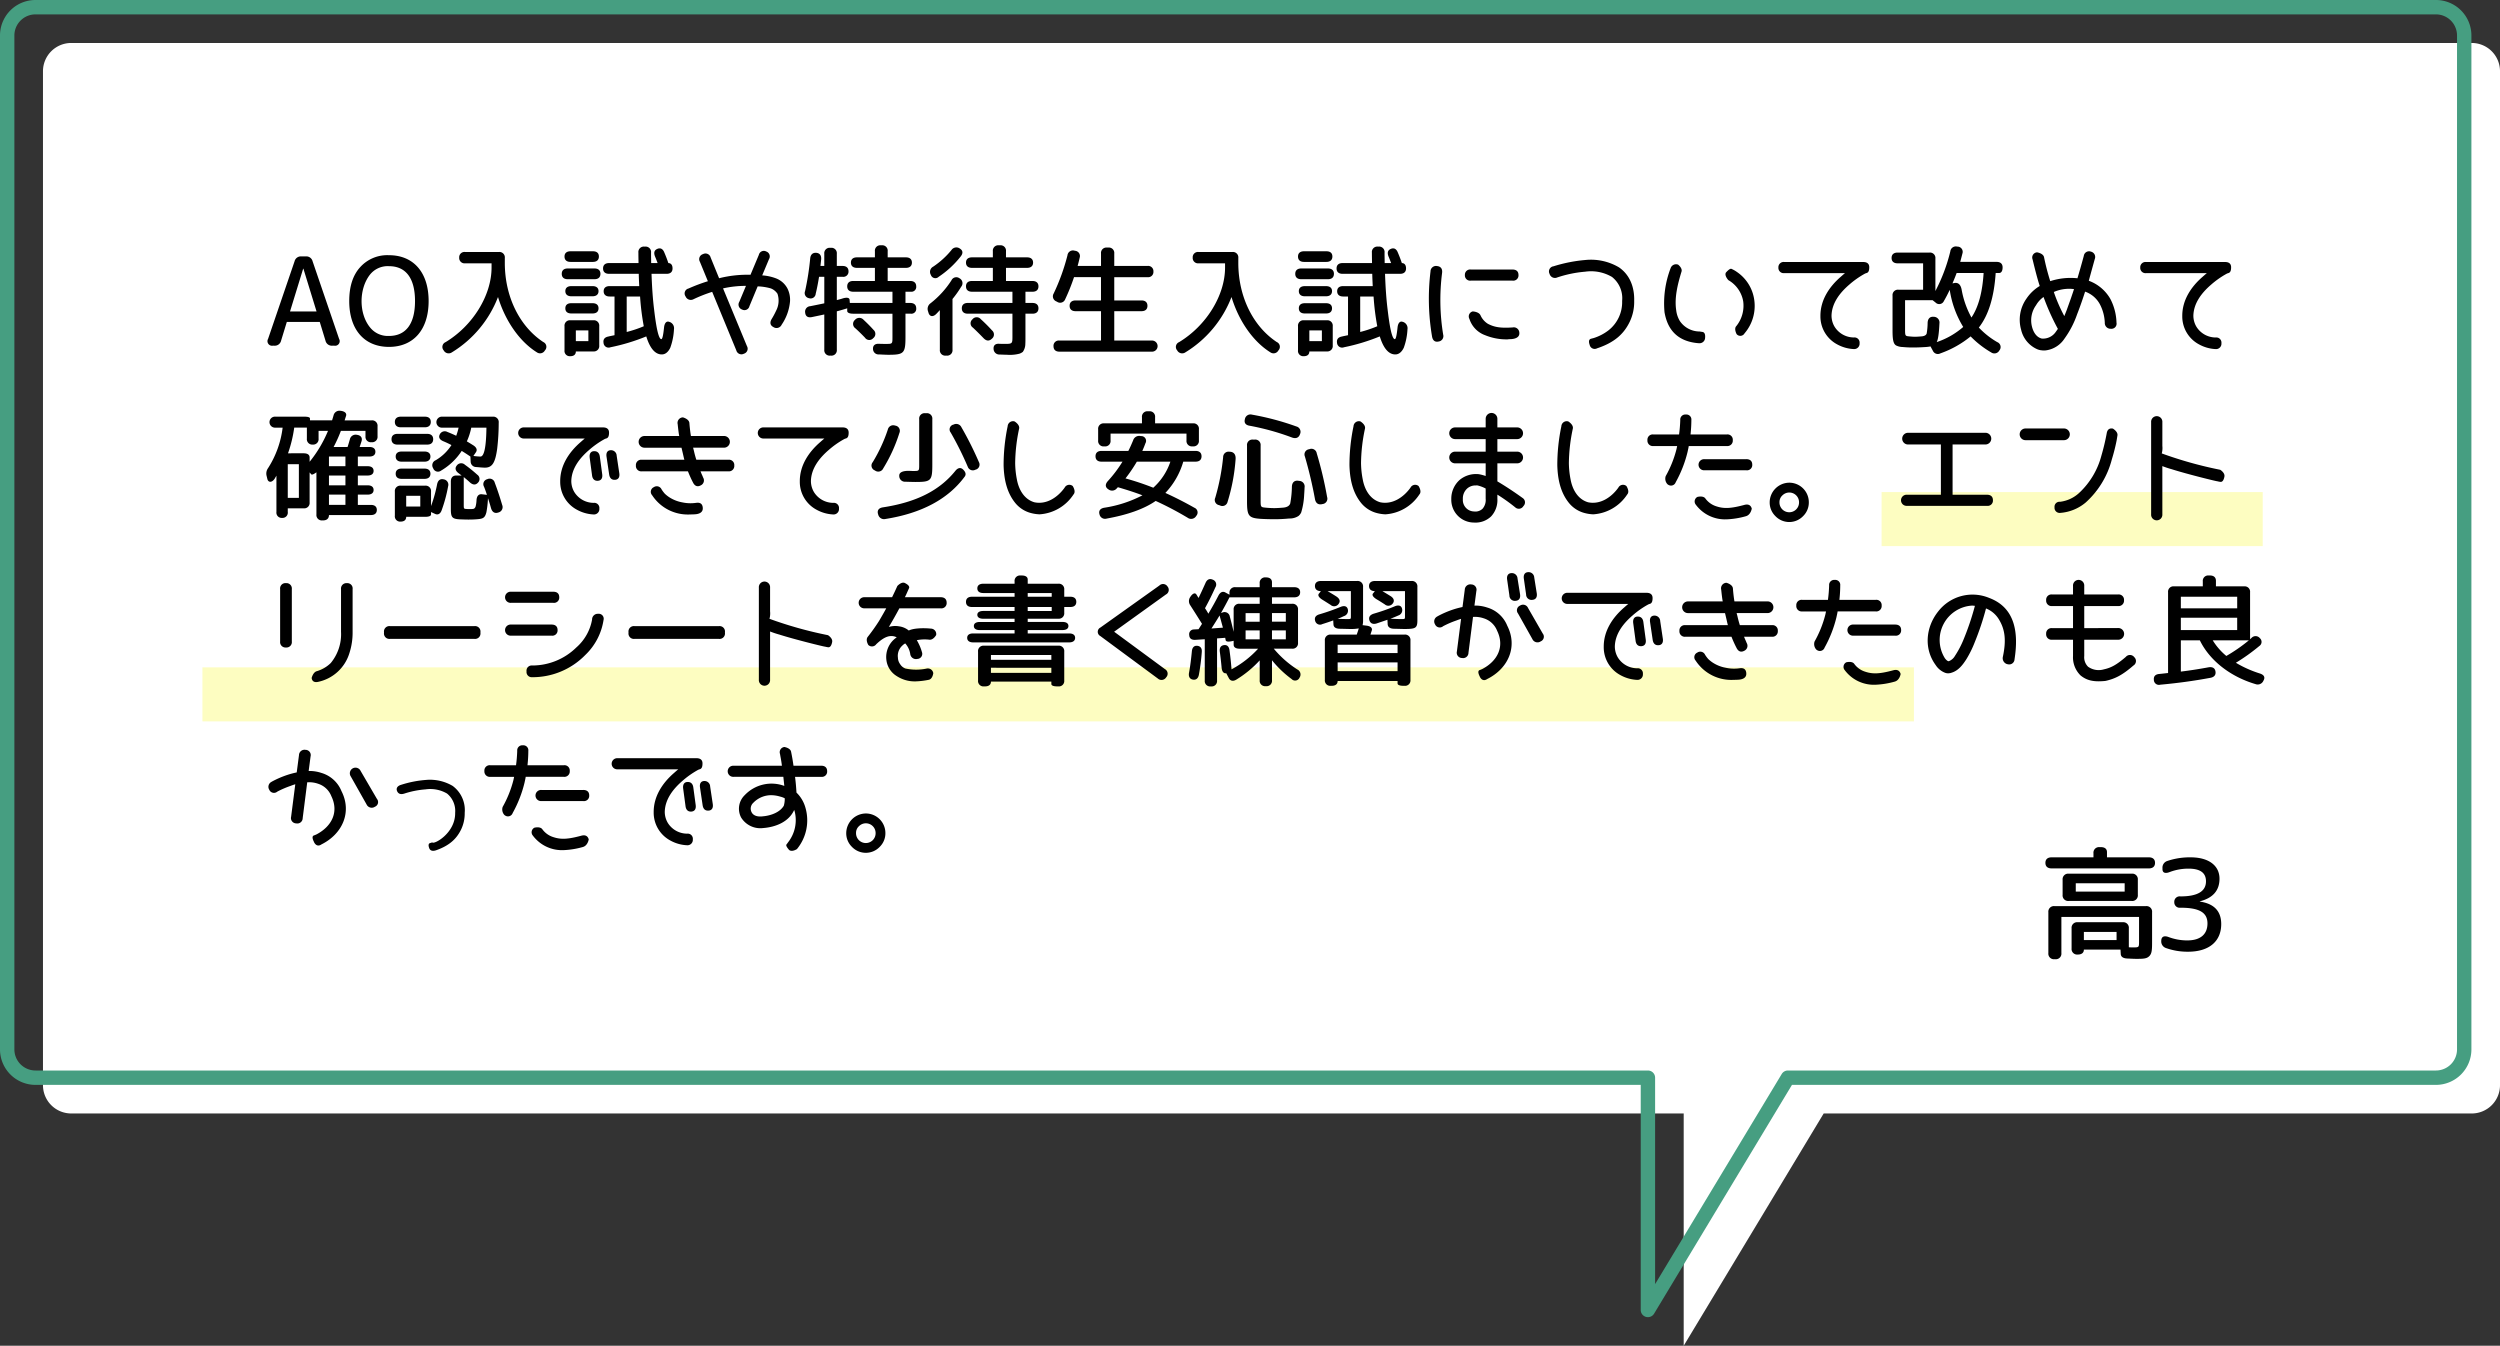
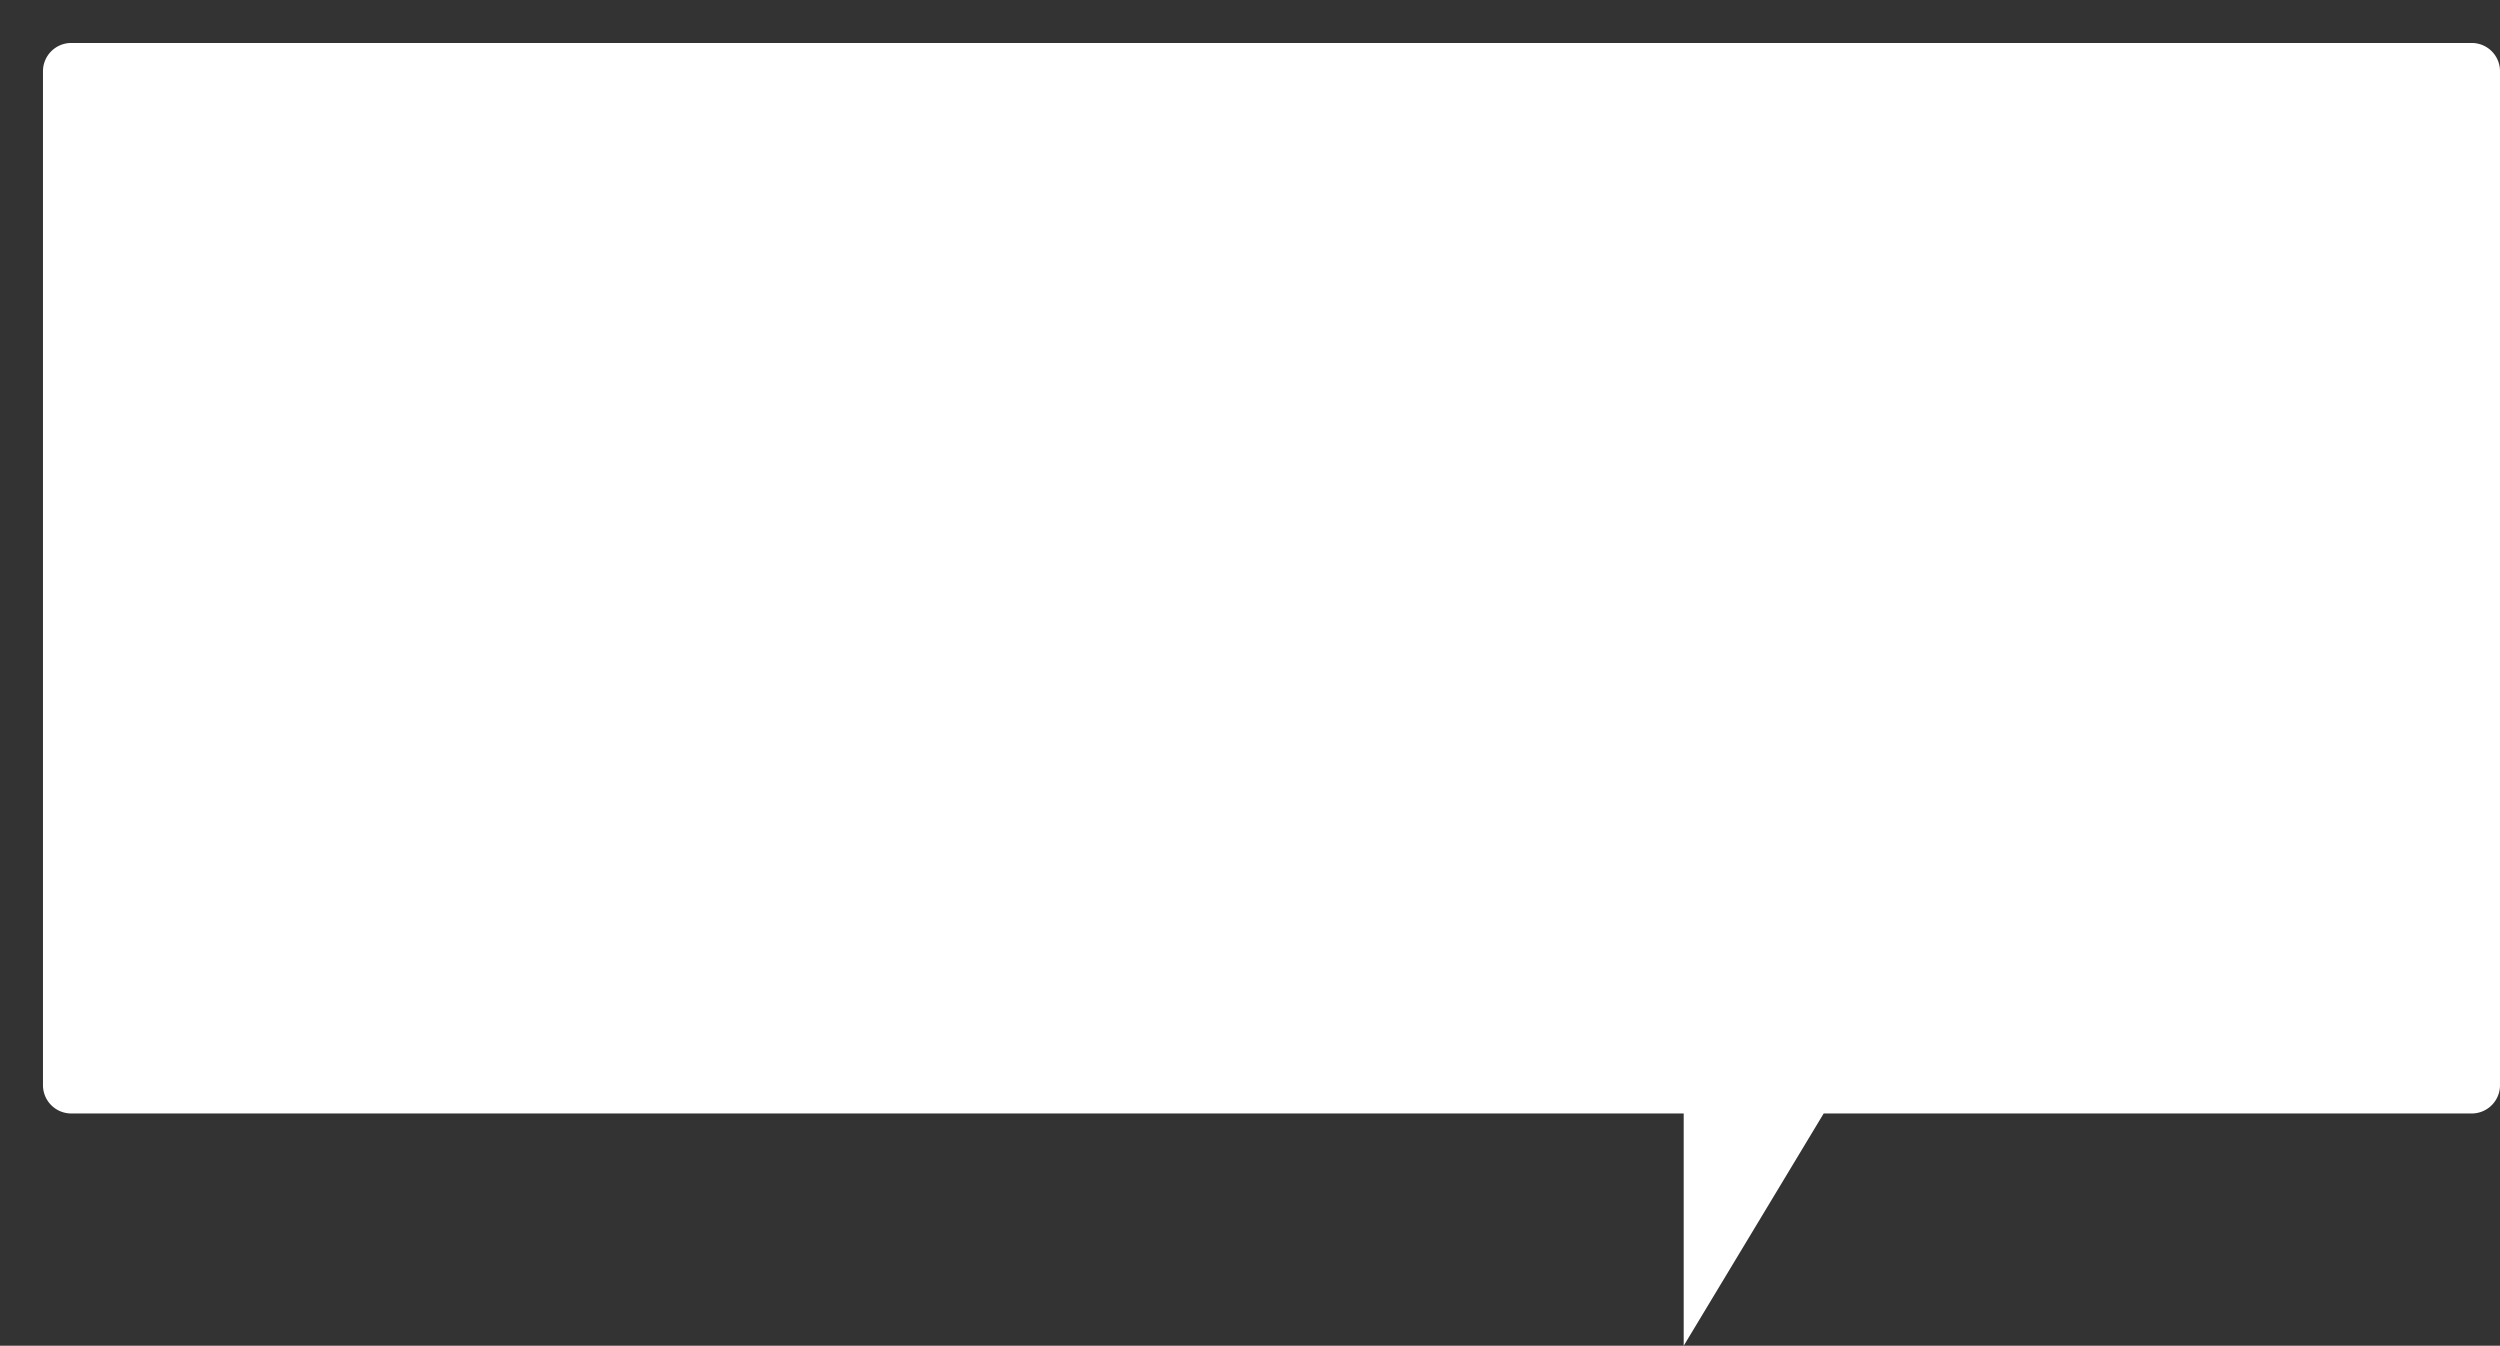
<svg xmlns="http://www.w3.org/2000/svg" width="695.3" height="374.282" viewBox="0 0 695.3 374.282">
  <rect x="0" y="0" width="695.3" height="374.282" fill="#333333" stroke="none" />
  <defs>
    <style>.a{fill:#fff;}.b{fill:#469e81;}.c{fill:#fdfdc1;}</style>
  </defs>
  <g transform="translate(-24.7 -4974.225)">
    <path class="a" d="M456.319,297.727H7.865A7.863,7.863,0,0,1,0,289.864v-282A7.863,7.863,0,0,1,7.865,0h667.62a7.863,7.863,0,0,1,7.863,7.865v282a7.863,7.863,0,0,1-7.863,7.863H495.25l-38.932,64.6Z" transform="translate(36.653 4986.177)" />
-     <path class="b" d="M456.319,364.329a2,2,0,0,1-2-2v-62.6H7.865A9.875,9.875,0,0,1-2,289.864v-282A9.864,9.864,0,0,1,7.865-2h667.62a9.875,9.875,0,0,1,9.863,9.865v282a9.874,9.874,0,0,1-9.863,9.863H496.38l-38.348,63.635A2,2,0,0,1,456.319,364.329ZM7.865,2A5.871,5.871,0,0,0,2,7.865v282a5.87,5.87,0,0,0,5.865,5.863H456.319a2,2,0,0,1,2,2v57.409l35.219-58.441a2,2,0,0,1,1.713-.968H675.484a5.87,5.87,0,0,0,5.863-5.863v-282A5.87,5.87,0,0,0,675.484,2Z" transform="translate(26.7 4976.225)" />
-     <path d="M12.954-5.161h9.092v2.256H12.954ZM10.7-18.7H24.3v2.324H10.7Zm17.261,3.213v-4.17a1.549,1.549,0,0,0-1.709-1.709H8.75a1.549,1.549,0,0,0-1.709,1.709v4.17A1.549,1.549,0,0,0,8.75-13.774h17.5A1.549,1.549,0,0,0,27.959-15.483ZM3.076-10.63V.718A1.549,1.549,0,0,0,4.785,2.427H4.99A1.549,1.549,0,0,0,6.7.718V-9.331H28.3V-2.5c0,1.641-.034,1.641-1.641,1.641-.376,0-.786,0-1.2-.034V-6.152a1.549,1.549,0,0,0-1.709-1.709H11.245A1.549,1.549,0,0,0,9.536-6.152V-.581a1.549,1.549,0,0,0,1.709,1.709c1.094,0,1.709-.479,1.709-1.367H23.14l.068,1.2c.034.752.615,1.2,1.709,1.265,1.333.068,2.187.1,2.632.1,2.153,0,2.939-.068,3.657-.82.684-.752.718-1.743.718-4.17V-10.63a1.549,1.549,0,0,0-1.709-1.709H4.785A1.549,1.549,0,0,0,3.076-10.63ZM17.671-28.745h-.342a1.549,1.549,0,0,0-1.709,1.709v1.128H3.965c-1.094,0-1.709.547-1.709,1.538s.615,1.538,1.709,1.538h27.07c1.094,0,1.709-.547,1.709-1.538s-.615-1.538-1.709-1.538H19.38v-1.436C19.38-28.267,18.765-28.745,17.671-28.745ZM41.925.342c5.845,0,9.228-2.871,9.228-7.69q0-5.383-5.947-6.255v-.068c3.657-.923,5.469-3.042,5.469-6.289,0-3.657-3.008-5.947-8.032-5.947a19.528,19.528,0,0,0-6.528,1.025,1.935,1.935,0,0,0-1.3,1.982v.273c0,1.025.752,1.3,1.982.82a14.639,14.639,0,0,1,5.264-.957c3.247,0,4.854,1.162,4.854,3.52q0,4.2-7.075,4.2h-.034A1.5,1.5,0,0,0,38.1-13.467a1.5,1.5,0,0,0,1.709,1.572h.034c5.332,0,7.485,1.4,7.485,4.375,0,3.008-1.948,4.717-5.605,4.717a14.773,14.773,0,0,1-5.264-.957c-1.23-.444-1.982-.068-1.982,1.094a1.935,1.935,0,0,0,1.3,1.982A17.876,17.876,0,0,0,41.925.342Z" transform="translate(591.313 5238.575)" />
-     <rect class="c" width="476" height="15.026" transform="translate(81 5159.829)" />
-     <rect class="c" width="106" height="15.026" transform="translate(548.009 5111.082)" />
-     <path d="M5.213,27.605l1.594-5.213h9.164l1.594,5.213A1.8,1.8,0,0,0,19.457,29h.564a1.279,1.279,0,0,0,1.328-1.893L13.978,5.525a1.8,1.8,0,0,0-1.893-1.361H10.857A1.8,1.8,0,0,0,8.965,5.525L1.594,27.107A1.279,1.279,0,0,0,2.922,29h.4A1.8,1.8,0,0,0,5.213,27.605ZM11.355,7.584h.066l3.652,11.887H7.7Zm15.8-.365q-2.988,3.337-2.988,9.363c0,8,4.25,12.75,11.057,12.75,6.773,0,11.023-4.748,11.023-12.75S42,3.832,35.228,3.832A10.123,10.123,0,0,0,27.16,7.219Zm2.723,16.6c-3.055-3.852-3.021-10.559,0-14.51a6.291,6.291,0,0,1,5.346-2.424c4.615,0,7.238,3.254,7.238,9.7s-2.623,9.7-7.238,9.7A6.314,6.314,0,0,1,29.883,23.82ZM56.412,6.09H63.75v1.2c0,7.637-5.146,16.1-12.783,20.719a1.441,1.441,0,0,0-.531,2.291,1.563,1.563,0,0,0,2.258.564,31.1,31.1,0,0,0,12.85-15.406c2.025,6.674,6.01,12.385,10.791,15.373a1.53,1.53,0,0,0,2.258-.531l.066-.066a1.452,1.452,0,0,0-.531-2.258c-6.574-4.35-10.691-12.584-10.691-22.014V4.6a1.5,1.5,0,0,0-1.66-1.66H56.412A1.462,1.462,0,0,0,54.752,4.5,1.486,1.486,0,0,0,56.412,6.09Zm49.672,17.5a32.859,32.859,0,0,1-4.748,1.594V15.32h3.719A70.038,70.038,0,0,0,106.084,23.588ZM93.7,28.934V23.588a1.5,1.5,0,0,0-1.66-1.66H85.7a1.5,1.5,0,0,0-1.66,1.66v6.674a1.471,1.471,0,0,0,1.594,1.66c1,0,1.561-.465,1.561-1.328h4.848A1.5,1.5,0,0,0,93.7,28.934ZM87.191,24.75h3.486v2.988H87.191Zm23.773,2.424c-.8,0-1.461-3.619-1.992-8.135-.365-2.889-.6-6.209-.73-10.027h4.184c1.063,0,1.66-.531,1.66-1.494s-.432-1.494-1.162-1.494c-.332-1-.7-1.959-1.129-2.955-.4-1-1.062-1.361-1.926-1s-1.062,1.062-.664,2.092c.3.7.531,1.328.73,1.859h-1.793c0-.7-.033-1.66-.033-2.889a1.515,1.515,0,0,0-1.66-1.693h-.2a1.515,1.515,0,0,0-1.66,1.693c0,1.229.033,2.191.033,2.889h-8.2c-1.062,0-1.66.531-1.66,1.494s.6,1.494,1.66,1.494h8.268c.033,1.561.1,2.689.133,3.42H96.588c-1.062,0-1.66.5-1.66,1.428s.6,1.461,1.66,1.461h1.361V26.078c-.6.133-1.162.232-1.693.365-1.062.2-1.527.8-1.361,1.793a1.413,1.413,0,0,0,1.926,1.2,55.138,55.138,0,0,0,9.961-3.021c1.029,3.354,2.49,5.014,4.316,5.014.963,0,1.76-.631,2.357-1.859a17.411,17.411,0,0,0,1.029-5.146,1.84,1.84,0,0,0-1.2-2.025h-.033c-.83-.365-1.395.266-1.527,1.527C111.5,26.078,111.264,27.174,110.965,27.174ZM93.6,4.2c0-.963-.6-1.461-1.66-1.461H85.7c-1.062,0-1.66.531-1.66,1.461,0,.963.6,1.494,1.66,1.494h6.242C93,5.691,93.6,5.16,93.6,4.2Zm.432,4.814c0-.963-.6-1.494-1.66-1.494H84.934c-1.062,0-1.66.531-1.66,1.494s.6,1.494,1.66,1.494h7.437C93.434,10.506,94.031,9.975,94.031,9.012ZM93.5,13.826c0-.9-.6-1.395-1.66-1.395H85.93c-1.062,0-1.66.5-1.66,1.395s.6,1.428,1.66,1.428h5.91C92.9,15.254,93.5,14.723,93.5,13.826Zm0,4.781c0-.93-.6-1.428-1.66-1.428H85.93c-1.062,0-1.66.5-1.66,1.428s.6,1.428,1.66,1.428h5.91C92.9,20.035,93.5,19.537,93.5,18.607Zm50.934,4.549a13.631,13.631,0,0,0,2.324-6.441,7.02,7.02,0,0,0-.73-3.652,6.021,6.021,0,0,0-3.254-2.822,13.2,13.2,0,0,0-3.752-.8l1.893-4.516A1.449,1.449,0,0,0,140.15,2.8a1.417,1.417,0,0,0-2.059.93l-2.324,5.545a32.021,32.021,0,0,0-8.732.963l-2.357-5.777a1.474,1.474,0,0,0-2.125-.93,1.458,1.458,0,0,0-.863,2.125l2.225,5.412a47.884,47.884,0,0,0-5.379,2.025,1.41,1.41,0,0,0-.83,2.191,1.575,1.575,0,0,0,2.191.8,40.6,40.6,0,0,1,5.213-2.059l6.707,16.269a1.474,1.474,0,0,0,2.125.93,1.446,1.446,0,0,0,.83-2.125l-6.641-16.037a28.69,28.69,0,0,1,6.375-.7l-1.859,4.449a1.449,1.449,0,0,0,.764,2.125,1.417,1.417,0,0,0,2.059-.93L137.76,12.5a14.8,14.8,0,0,1,3.652.564,3.9,3.9,0,0,1,1.859,1.494,6.023,6.023,0,0,1-.4,4.748,21.149,21.149,0,0,1-1.229,2.291c-.564.963-.4,1.76.5,2.225A1.564,1.564,0,0,0,144.434,23.156ZM180.193,11h-6.275V7.352H179c1.063,0,1.66-.531,1.66-1.461S180.06,4.43,179,4.43h-5.08V2.736a1.5,1.5,0,0,0-1.66-1.66h-.232a1.5,1.5,0,0,0-1.66,1.66V4.43h-5.014c-1.062,0-1.66.531-1.66,1.461s.6,1.461,1.66,1.461h5.014V11h-6.043c-1.062,0-1.66.531-1.66,1.494s.6,1.494,1.66,1.494h10.924v3.121H163.393l-.066-.9c-.066-.564-.764-.7-1.893-.365-.6.2-1.162.332-1.66.465V9.842H161.4a1.443,1.443,0,0,0,1.627-1.527c0-.963-.6-1.494-1.66-1.494h-1.594V3.434a1.5,1.5,0,0,0-1.66-1.66h-.166a1.5,1.5,0,0,0-1.66,1.66V6.82h-1.062l.2-1.893c.066-1.062-.432-1.693-1.395-1.76s-1.561.5-1.66,1.561a73.8,73.8,0,0,1-1.428,9.1,1.44,1.44,0,0,0,1.1,1.959,1.41,1.41,0,0,0,1.859-1.229c.365-1.494.664-3.055.93-4.715h1.461v7.371c-1.262.266-2.557.531-3.918.8a1.519,1.519,0,0,0-1.395,1.826c.1,1,.764,1.428,1.859,1.2.963-.2,2.092-.432,3.453-.73V30.1a1.5,1.5,0,0,0,1.66,1.66h.166a1.5,1.5,0,0,0,1.66-1.66V19.438c1.162-.3,2.125-.6,2.889-.83v.73c0,.465.6.764,1.66.764h10.924v6.475c0,1.893,0,1.926-1.727,1.926-.564,0-1.229,0-1.992-.033-1.129-.066-1.727.465-1.693,1.395a1.537,1.537,0,0,0,1.693,1.561c1.262.066,2.125.1,2.557.1,4.383,0,4.781-.4,4.781-5.014V20.1h1.494a1.348,1.348,0,0,0,1.494-1.494c0-.963-.6-1.494-1.66-1.494h-1.328V13.992h1.494a1.348,1.348,0,0,0,1.494-1.494C181.853,11.535,181.256,11,180.193,11Zm-10.227,13.58c-.863-.963-1.793-1.893-2.756-2.789a1.577,1.577,0,0,0-2.391.033,1.468,1.468,0,0,0,.1,2.324c.963.863,1.859,1.76,2.689,2.623a1.436,1.436,0,0,0,2.291.133A1.485,1.485,0,0,0,169.967,24.584Zm21.98-8.566a28.7,28.7,0,0,0,2.424-3.42,1.537,1.537,0,0,0-.5-2.357,1.487,1.487,0,0,0-2.225.6,25.607,25.607,0,0,1-5.777,6.342,1.921,1.921,0,0,0-.73,2.225l.133.432c.3,1.062,1.229,1.262,2.158.332.3-.3.631-.664,1-1.062V30.1a1.5,1.5,0,0,0,1.66,1.66h.2a1.5,1.5,0,0,0,1.66-1.66Zm15.174,15.506a10.484,10.484,0,0,0,3.453-.3,3.328,3.328,0,0,0,.93-.5,3.866,3.866,0,0,0,.7-2.258c.033-.465.033-1.129.033-1.959V20.1h1.959c1.063,0,1.66-.531,1.66-1.494s-.6-1.494-1.66-1.494h-1.959V13.992h1.959c1.063,0,1.66-.531,1.66-1.494s-.6-1.494-1.66-1.494h-7.371V7.352H212.7c1.063,0,1.66-.531,1.66-1.461s-.6-1.461-1.66-1.461h-5.877V2.736a1.5,1.5,0,0,0-1.66-1.66h-.332a1.5,1.5,0,0,0-1.66,1.66V4.43h-5.811c-1.062,0-1.66.531-1.66,1.461s.6,1.461,1.66,1.461h5.811V11h-5.811c-1.062,0-1.66.531-1.66,1.494s.6,1.494,1.66,1.494h11.256v3.121H196.2c-1.062,0-1.66.531-1.66,1.494s.6,1.494,1.66,1.494h12.418v6.475c0,1.859-.1,1.926-2.125,1.926-.432,0-.963,0-1.594-.033-1.029-.066-1.594.465-1.527,1.395a1.6,1.6,0,0,0,1.693,1.594C206.059,31.49,206.723,31.523,207.121,31.523ZM188.1,9.842a26.485,26.485,0,0,0,6.143-5.678c.7-.9.6-1.66-.266-2.191a1.639,1.639,0,0,0-2.324.432,23.328,23.328,0,0,1-5.08,4.615,1.632,1.632,0,0,0-.664,2.258l.033.066A1.307,1.307,0,0,0,188.1,9.842Zm9.5,14.111c.963.9,1.926,1.859,2.922,2.889.8.863,1.594.963,2.357.232a1.485,1.485,0,0,0,.066-2.324c-1-1.1-2.025-2.125-3.121-3.121a1.486,1.486,0,0,0-2.324.033A1.435,1.435,0,0,0,197.592,23.953ZM233.252,6.82h-6.508c.2-.73.4-1.494.564-2.258A1.473,1.473,0,0,0,226.014,2.6l-.133-.033a1.53,1.53,0,0,0-1.959,1.295A57.913,57.913,0,0,1,220.1,14.457a1.519,1.519,0,0,0,.73,2.225l.2.1a1.5,1.5,0,0,0,2.258-.7,54.965,54.965,0,0,0,2.457-6.143h7.5v6.475H226.18c-1.062,0-1.66.531-1.66,1.494s.6,1.494,1.66,1.494h7.072v8.168H221.7a1.462,1.462,0,0,0-1.66,1.561c0,1,.6,1.527,1.66,1.527H247.33a1.548,1.548,0,1,0,0-3.088H236.937V19.4h7.57c1.063,0,1.66-.531,1.66-1.494s-.6-1.494-1.66-1.494h-7.57V9.941h9.23a1.462,1.462,0,0,0,1.66-1.561,1.462,1.462,0,0,0-1.66-1.561h-9.23V3.367a1.5,1.5,0,0,0-1.66-1.66h-.365a1.5,1.5,0,0,0-1.66,1.66Zm27.16-.73h7.338v1.2c0,7.637-5.146,16.1-12.783,20.719a1.441,1.441,0,0,0-.531,2.291,1.563,1.563,0,0,0,2.258.564,31.1,31.1,0,0,0,12.85-15.406c2.025,6.674,6.01,12.385,10.791,15.373a1.53,1.53,0,0,0,2.258-.531l.066-.066a1.452,1.452,0,0,0-.531-2.258c-6.574-4.35-10.691-12.584-10.691-22.014V4.6a1.5,1.5,0,0,0-1.66-1.66h-9.363a1.462,1.462,0,0,0-1.66,1.561A1.486,1.486,0,0,0,260.412,6.09Zm49.672,17.5a32.859,32.859,0,0,1-4.748,1.594V15.32h3.719A70.038,70.038,0,0,0,310.084,23.588ZM297.7,28.934V23.588a1.5,1.5,0,0,0-1.66-1.66H289.7a1.5,1.5,0,0,0-1.66,1.66v6.674a1.471,1.471,0,0,0,1.594,1.66c1,0,1.561-.465,1.561-1.328h4.848A1.5,1.5,0,0,0,297.7,28.934Zm-6.508-4.184h3.486v2.988h-3.486Zm23.773,2.424c-.8,0-1.461-3.619-1.992-8.135-.365-2.889-.6-6.209-.73-10.027h4.184c1.063,0,1.66-.531,1.66-1.494s-.432-1.494-1.162-1.494c-.332-1-.7-1.959-1.129-2.955-.4-1-1.062-1.361-1.926-1s-1.062,1.062-.664,2.092c.3.7.531,1.328.73,1.859h-1.793c0-.7-.033-1.66-.033-2.889a1.515,1.515,0,0,0-1.66-1.693h-.2a1.515,1.515,0,0,0-1.66,1.693c0,1.229.033,2.191.033,2.889h-8.2c-1.062,0-1.66.531-1.66,1.494s.6,1.494,1.66,1.494h8.268c.033,1.561.1,2.689.133,3.42h-8.234c-1.062,0-1.66.5-1.66,1.428s.6,1.461,1.66,1.461h1.361V26.078c-.6.133-1.162.232-1.693.365-1.062.2-1.527.8-1.361,1.793a1.413,1.413,0,0,0,1.926,1.2,55.139,55.139,0,0,0,9.961-3.021c1.029,3.354,2.49,5.014,4.316,5.014.963,0,1.76-.631,2.357-1.859a17.411,17.411,0,0,0,1.029-5.146,1.84,1.84,0,0,0-1.2-2.025h-.033c-.83-.365-1.395.266-1.527,1.527C315.5,26.078,315.264,27.174,314.965,27.174ZM297.6,4.2c0-.963-.6-1.461-1.66-1.461H289.7c-1.062,0-1.66.531-1.66,1.461,0,.963.6,1.494,1.66,1.494h6.242C297,5.691,297.6,5.16,297.6,4.2Zm.432,4.814c0-.963-.6-1.494-1.66-1.494h-7.437c-1.062,0-1.66.531-1.66,1.494s.6,1.494,1.66,1.494h7.437C297.434,10.506,298.031,9.975,298.031,9.012Zm-.531,4.814c0-.9-.6-1.395-1.66-1.395h-5.91c-1.062,0-1.66.5-1.66,1.395s.6,1.428,1.66,1.428h5.91C296.9,15.254,297.5,14.723,297.5,13.826Zm0,4.781c0-.93-.6-1.428-1.66-1.428h-5.91c-1.062,0-1.66.5-1.66,1.428s.6,1.428,1.66,1.428h5.91C296.9,20.035,297.5,19.537,297.5,18.607Zm30.912,7.3a59.563,59.563,0,0,1-.3-17.166c.133-1.129-.365-1.793-1.395-1.893a1.526,1.526,0,0,0-1.826,1.494,62.8,62.8,0,0,0,.432,18.129c.2,1.1.83,1.594,1.826,1.361A1.511,1.511,0,0,0,328.412,25.912ZM347.7,7.816H336.115a1.454,1.454,0,0,0-1.66,1.527,1.462,1.462,0,0,0,1.66,1.561H347.7a1.462,1.462,0,0,0,1.66-1.561C349.363,8.348,348.766,7.816,347.7,7.816ZM346.342,27.24a6.34,6.34,0,0,1,.93-.066c1.594-.1,2.424-.73,2.324-1.76a1.545,1.545,0,0,0-1.859-1.494c-3.353.232-5.08-.066-6.873-1a5.354,5.354,0,0,1-2.092-2.424c-.5-.963-2.125-1.029-2.125-1.029a1.422,1.422,0,0,0-.93,2.092,7.12,7.12,0,0,0,4.35,4.516A15.609,15.609,0,0,0,346.342,27.24Zm24.869,2.49c4.814-1.594,7.438-3.984,9.064-7.338a12.8,12.8,0,0,0,1.262-5.844c.1-3.486-1-7.105-4.217-9.33a15.3,15.3,0,0,0-9.33-2.059,41.567,41.567,0,0,0-8.9,1.76A1.437,1.437,0,0,0,358,9.012a1.557,1.557,0,0,0,2.158,1,32.958,32.958,0,0,1,7.736-1.594,11.477,11.477,0,0,1,7.471,1.461,7.543,7.543,0,0,1,2.822,6.674,9.962,9.962,0,0,1-3.785,8.168,13.387,13.387,0,0,1-4.15,2.158c-.133.033-.4.1-.764.2-.531.166-.664.73-.332,1.693A1.421,1.421,0,0,0,371.211,29.73Zm29.352-4.549-.83-.133a6.646,6.646,0,0,1-5.479-2.889,7.436,7.436,0,0,1-1.029-3.021c-.531-3.486.4-7.205,1.461-10.691.365-1-.93-1.992-.93-1.992a1.6,1.6,0,0,0-2.092,1,27.357,27.357,0,0,0-1.693,12.219c.9,5.312,4.051,8.2,9.463,8.633h.1a1.55,1.55,0,0,0,1.727-1.494C401.359,25.846,401.094,25.281,400.562,25.182Zm11.654.4a11.726,11.726,0,0,0,2.723-9.264,11.271,11.271,0,0,0-4.848-7.836,8.352,8.352,0,0,0-1.527-.863c-.5-.166-1.527,1.062-1.527,1.062-.465.863.7,2.092.7,2.092a8.438,8.438,0,0,1,4.117,5.877,9.047,9.047,0,0,1-1.893,6.873c-.764.764.066,2.258.066,2.258A1.335,1.335,0,0,0,412.217,25.58ZM445.254,5.725H423.307a1.454,1.454,0,0,0-1.66,1.527,1.462,1.462,0,0,0,1.66,1.561h16.867c-.166.133-.564.465-1.162,1-3.187,2.756-5.711,6.475-5.678,10.957a8.785,8.785,0,0,0,4.615,7.836A10.59,10.59,0,0,0,442.5,29.93h.066a1.5,1.5,0,0,0,1.66-1.627,1.427,1.427,0,0,0-1.561-1.594,6.33,6.33,0,0,1-5.412-3.021,5.989,5.989,0,0,1-.83-3.088c.1-3.42,2.258-6.275,4.914-8.566a24.335,24.335,0,0,1,4.217-2.988,2.509,2.509,0,0,1,.664-.266c.465-.166.7-.631.7-1.594V7.152C446.914,6.223,446.316,5.725,445.254,5.725Zm30.082,15.439a25.121,25.121,0,0,1-2.723-7.736c-.266-1.428-.963-2.059-2.025-1.859l-.531.1c.564-1.295.93-2.258,1.162-2.889h7.5C478.391,14.191,477.262,18.309,475.336,21.164Zm2.059,2.789c2.689-3.42,4.25-8.5,4.682-15.174h.963c.6,0,.963-.564.963-1.561s-.6-1.527-1.66-1.527H472.215q.3-1.1.6-2.291a1.456,1.456,0,0,0-1.328-1.959h-.1a1.539,1.539,0,0,0-1.926,1.328,48.124,48.124,0,0,1-4.15,11.023V4.762a1.5,1.5,0,0,0-1.66-1.66h-8.865c-1.062,0-1.66.531-1.66,1.494s.6,1.494,1.66,1.494h7.105v7.338h-6.84a1.5,1.5,0,0,0-1.66,1.66v9.629c0,2.391.166,3.752,1,4.217a4.17,4.17,0,0,0,1.826.432,27.72,27.72,0,0,0,3.021.133c.8,0,1.926-.033,3.42-.133a9.886,9.886,0,0,0,1.295-.166l.664,1.229a1.512,1.512,0,0,0,2.092.7,27.749,27.749,0,0,0,8.4-4.715,26.439,26.439,0,0,0,5.711,4.449,1.558,1.558,0,0,0,2.291-.564l.033-.033A1.471,1.471,0,0,0,482.508,28,22.345,22.345,0,0,1,477.394,23.953Zm-12.85-7.6.8.631a1.415,1.415,0,0,0,2.324-.4c.564-.963,1.1-1.992,1.627-3.121a27.64,27.64,0,0,0,3.752,10.326A21.631,21.631,0,0,1,465.674,28c.4-.73.631-2.457.764-5.213a1.6,1.6,0,0,0-1.594-1.826c-1.029-.1-1.627.5-1.693,1.627a18.849,18.849,0,0,1-.266,3.021c-.166.465-.631.73-1.428.8-.764.066-1.395.1-1.826.1s-.963-.033-1.627-.1c-1.1-.1-1.129-.166-1.129-2.025V16.35Zm31.908,13.879a7.335,7.335,0,0,0,4.748-3.187,25.776,25.776,0,0,0,3.52-6.773c.93-2.357,1.793-4.947,2.225-6.309a7.485,7.485,0,0,1,4.15,3.586,12.051,12.051,0,0,1,1.328,5.08,1.594,1.594,0,0,0,1.693,1.66,1.419,1.419,0,0,0,1.561-1.693,15.145,15.145,0,0,0-1.693-6.574,11.4,11.4,0,0,0-6.01-5.08c.4-1.494.963-3.52,1.66-6.043a1.521,1.521,0,0,0-1.062-2.059,1.474,1.474,0,0,0-1.992,1.2c-.7,2.59-1.295,4.648-1.76,6.209a18.234,18.234,0,0,0-7.57.8,66.326,66.326,0,0,1-1.727-6.674C495.291,3.3,493.6,3.035,493.6,3.035a1.435,1.435,0,0,0-1.262,1.959c.73,3.021,1.361,5.479,1.992,7.4a11.641,11.641,0,0,0-3.719,3.553,10.152,10.152,0,0,0-1.461,8.6,7.816,7.816,0,0,0,4.217,5.312,4.143,4.143,0,0,0,1.527.432A4.306,4.306,0,0,0,496.453,30.229Zm1.793-16.17a10.554,10.554,0,0,1,5.611-.8c-.166.564-.465,1.395-.83,2.49l-1.2,3.354c-.4,1.029-.631,1.594-.664,1.66A43.42,43.42,0,0,1,498.246,14.059Zm-2.855,1.395a65.4,65.4,0,0,0,3.984,8.865l-.631.9a4.278,4.278,0,0,1-3.852,1.793c-1.461-.365-2.324-1.727-2.723-3.32a7.17,7.17,0,0,1,1.129-5.943A7.2,7.2,0,0,1,495.391,15.453Zm50.5-9.728H523.945a1.454,1.454,0,0,0-1.66,1.527,1.462,1.462,0,0,0,1.66,1.561h16.867c-.166.133-.564.465-1.162,1-3.187,2.756-5.711,6.475-5.678,10.957a8.785,8.785,0,0,0,4.615,7.836,10.59,10.59,0,0,0,4.549,1.328h.066a1.5,1.5,0,0,0,1.66-1.627,1.427,1.427,0,0,0-1.561-1.594,6.33,6.33,0,0,1-5.412-3.021,5.989,5.989,0,0,1-.83-3.088c.1-3.42,2.258-6.275,4.914-8.566a24.335,24.335,0,0,1,4.217-2.988,2.509,2.509,0,0,1,.664-.266c.465-.166.7-.631.7-1.594V7.152C547.553,6.223,546.955,5.725,545.893,5.725ZM7.072,61.951H10.16v9.363H7.072Zm11.455.564V59.826h4.582v2.689Zm0,5.312V65.105h4.582v2.723Zm4.582,5.445H18.527V70.418h4.582ZM18.262,52.688a34.675,34.675,0,0,1-5.113,8.6v-1.2c0-.764-.6-1.162-1.66-1.162H7.139a35.988,35.988,0,0,0,1.727-7.139h3.52v3.055a1.5,1.5,0,0,0,1.627,1.66,1.5,1.5,0,0,0,1.627-1.66V52.688ZM18.527,76.1H30.182c1.062,0,1.66-.5,1.66-1.428,0-.9-.6-1.395-1.66-1.395H26.562V70.418h2.723c1.062,0,1.66-.465,1.66-1.295s-.6-1.295-1.66-1.295H26.562V65.105h2.723c1.062,0,1.66-.465,1.66-1.295s-.6-1.295-1.66-1.295H26.562V59.826h3.221c1.062,0,1.66-.465,1.66-1.328s-.6-1.328-1.66-1.328H27.06c.2-.564.365-1.1.531-1.594.3-1-.232-1.66-1.295-1.793a1.634,1.634,0,0,0-1.959,1.295c-.232.8-.432,1.494-.631,2.092H19.822a39.19,39.19,0,0,0,2.025-4.482h6.84v1.561a1.486,1.486,0,0,0,1.66,1.594h.033a1.5,1.5,0,0,0,1.66-1.66V51.426a1.5,1.5,0,0,0-1.66-1.66h-7.5c.166-.465.266-.863.4-1.229.232-.764-.365-1.295-1.494-1.428h-.033a1.682,1.682,0,0,0-1.959,1.328c-.166.564-.3,1-.4,1.328H13.248v-.531c0-.332-.6-.5-1.66-.5H3.652a1.533,1.533,0,1,0,0,3.055H5.645A26.879,26.879,0,0,1,1.594,63.047a2.59,2.59,0,0,0-.4,2.191l.2.83c.266,1.063,1.328,1.063,2.092-.166.133-.266.3-.5.432-.764V75.232a1.471,1.471,0,0,0,1.594,1.66,1.462,1.462,0,0,0,1.561-1.66v-1h4.416a1.5,1.5,0,0,0,1.66-1.66V64.242l.465.531c.266.332,1.428-.564,1.428-.564V75.93a1.5,1.5,0,0,0,1.66,1.66h.166C17.93,77.59,18.527,77.059,18.527,76.1Zm38.35-20.486a17.652,17.652,0,0,0,1.229-3.818h4.217c-.066,5.346-.631,8.035-1.66,8.035A15.065,15.065,0,0,1,58.7,59.66l.7-1.029c.432-.631.2-1.328-.73-1.926Q57.724,56.107,56.877,55.609ZM46.916,75.93v-.664l1.162.531c.73.332,1.428,0,1.793-1.029a40.819,40.819,0,0,0,1.793-6.641,1.517,1.517,0,0,0-1.229-1.959c-.963-.232-1.594.266-1.826,1.361a38.021,38.021,0,0,1-1.693,6.076V69.588a1.5,1.5,0,0,0-1.66-1.66h-6.74a1.5,1.5,0,0,0-1.66,1.66v6.674a1.471,1.471,0,0,0,1.594,1.66c1,0,1.561-.465,1.561-1.328h5.246C46.318,76.594,46.916,76.361,46.916,75.93ZM40.01,70.75h3.918v2.988H40.01ZM50.336,55.576a24.858,24.858,0,0,1,2.258,1.063,13.008,13.008,0,0,1-4.383,4.217,1.507,1.507,0,0,0-.7,2.225,1.41,1.41,0,0,0,2.191.664,17.389,17.389,0,0,0,5.744-5.479c.73.432,1.527.963,2.424,1.561l.066,1.361a1.545,1.545,0,0,0,1.594,1.561c1.062.1,1.859.166,2.391.166,2.059,0,2.855-1.428,3.387-5.213a62.608,62.608,0,0,0,.432-7.271,1.515,1.515,0,0,0-1.66-1.693H50.07a1.533,1.533,0,1,0,0,3.055h4.516a17.614,17.614,0,0,1-.664,2.258c-.7-.332-1.527-.7-2.457-1.062a1.53,1.53,0,0,0-2.125.7C48.941,54.481,49.307,55.145,50.336,55.576Zm11.322,12.65c.3.764.564,1.494.8,2.258l-1.395-.166c-.9-.1-1.428.5-1.494,1.627a8.8,8.8,0,0,1-.232,1.693c-.133.465-.4.73-.764.764a6.464,6.464,0,0,1-.93.033,6.743,6.743,0,0,1-.963-.033c-.664-.033-.664-.133-.664-1.295v-7.57c.564.465,1.162.963,1.727,1.494.83.73,1.594.764,2.225.066a1.436,1.436,0,0,0-.2-2.225,39.734,39.734,0,0,0-3.42-2.756,1.5,1.5,0,0,0-2.258.2c-.6.73-.4,1.494.5,2.158.266.2.531.4.83.631H53.922c-.963,0-1.494.6-1.494,1.66v7.67c0,2.291.365,2.723,2.391,2.855.9.033,1.727.066,2.49.066.963,0,1.793-.033,2.523-.1,1.594-.133,2.092-.4,2.49-1.959a27.941,27.941,0,0,0,.432-3.885c.3.9.6,1.859.863,2.822.332,1.063,1.029,1.494,1.992,1.162a1.54,1.54,0,0,0,1.1-2.092c-.631-2.125-1.295-4.184-2.059-6.176a1.474,1.474,0,0,0-2.092-1A1.417,1.417,0,0,0,61.658,68.227ZM46.85,50.2c0-.963-.6-1.461-1.66-1.461H38.516c-1.062,0-1.66.531-1.66,1.461,0,.963.6,1.494,1.66,1.494h6.674C46.252,51.691,46.85,51.16,46.85,50.2Zm.664,4.814c0-.963-.6-1.494-1.66-1.494H37.586c-1.062,0-1.66.531-1.66,1.494s.6,1.494,1.66,1.494h8.268C46.916,56.506,47.514,55.975,47.514,55.012Zm-.764,4.814c0-.9-.6-1.395-1.66-1.395H38.748c-1.062,0-1.66.5-1.66,1.395s.6,1.428,1.66,1.428H45.09C46.152,61.254,46.75,60.723,46.75,59.826Zm0,4.781c0-.93-.6-1.428-1.66-1.428H38.748c-1.062,0-1.66.5-1.66,1.428s.6,1.428,1.66,1.428H45.09C46.152,66.035,46.75,65.537,46.75,64.607Zm47.779.166-.664-4.914c-.133-1.029-.7-1.561-1.627-1.527-.9.033-1.328.7-1.2,1.793l.664,4.947c.133,1.029.7,1.561,1.627,1.494C94.23,66.5,94.662,65.869,94.529,64.773Zm4.748-.3-.73-4.881a1.568,1.568,0,0,0-1.66-1.527c-.9.033-1.328.7-1.162,1.793l.73,4.947c.166,1.063.73,1.561,1.66,1.494C99.012,66.234,99.443,65.57,99.277,64.475Zm-4.516-12.75H72.814a1.548,1.548,0,1,0,0,3.088H89.682c-.166.133-.564.465-1.162,1-3.187,2.756-5.711,6.475-5.678,10.957A8.785,8.785,0,0,0,87.457,74.6a10.59,10.59,0,0,0,4.549,1.328h.066a1.5,1.5,0,0,0,1.66-1.627,1.427,1.427,0,0,0-1.561-1.594,6.33,6.33,0,0,1-5.412-3.021,5.989,5.989,0,0,1-.83-3.088c.1-3.42,2.258-6.275,4.914-8.566a24.335,24.335,0,0,1,4.217-2.988,2.509,2.509,0,0,1,.664-.266c.465-.166.7-.631.7-1.594v-.033C96.422,52.223,95.824,51.725,94.762,51.725ZM128.4,54.115h-9.2c-.133-.73-.3-1.959-.432-3.652-.133-1.1-1.793-1.527-1.793-1.527a1.533,1.533,0,0,0-1.461,1.893c.166,1.594.3,2.689.432,3.287h-9.662a1.627,1.627,0,1,0,0,3.254h10.293l.4,1.693c.2.9.332,1.461.4,1.66h-11.82a1.471,1.471,0,0,0-1.66,1.594,1.5,1.5,0,0,0,1.66,1.627h12.816a30.016,30.016,0,0,0,1.395,3.088c.5,1.029,1.262,1.295,2.125.83a1.517,1.517,0,0,0,.7-2.191l-.2-.5c-.266-.564-.432-1-.531-1.229h7.736a1.5,1.5,0,0,0,1.66-1.627,1.471,1.471,0,0,0-1.66-1.594h-8.9c-.2-.631-.432-1.428-.664-2.457l-.232-.9h8.6a1.627,1.627,0,1,0,0-3.254Zm-9.33,21.814c.3,0,.664,0,1.129-.033,1.594-.066,2.391-.73,2.291-1.826v-.033c-.1-1.1-.764-1.494-1.859-1.328a10.9,10.9,0,0,1-3.818-.133,9.868,9.868,0,0,1-3.686-1.461,8.428,8.428,0,0,1-1.2-.963,8.9,8.9,0,0,1-.9-1.2,1.456,1.456,0,0,0-2.158-.6,1.4,1.4,0,0,0-.465,2.225A11.852,11.852,0,0,0,119.066,75.93ZM161.4,51.725H139.453a1.548,1.548,0,1,0,0,3.088H156.32c-.166.133-.564.465-1.162,1-3.187,2.756-5.711,6.475-5.678,10.957A8.785,8.785,0,0,0,154.1,74.6a10.59,10.59,0,0,0,4.549,1.328h.066a1.5,1.5,0,0,0,1.66-1.627,1.427,1.427,0,0,0-1.561-1.594,6.33,6.33,0,0,1-5.412-3.021,5.989,5.989,0,0,1-.83-3.088c.1-3.42,2.258-6.275,4.914-8.566a24.335,24.335,0,0,1,4.217-2.988,2.509,2.509,0,0,1,.664-.266c.465-.166.7-.631.7-1.594v-.033C163.06,52.223,162.463,51.725,161.4,51.725Zm19.723,12.119c-.2,0-.531,0-1.029-.033-1.959-.066-3.021.4-2.955,1.395a1.587,1.587,0,0,0,1.693,1.627c1.2.033,2.158.066,2.855.066,4.283,0,4.648-.332,4.648-4.814V49.434a1.5,1.5,0,0,0-1.66-1.66h-.332a1.5,1.5,0,0,0-1.66,1.66v12.65C182.684,63.811,182.684,63.844,181.123,63.844Zm-7.172-11.488a44.5,44.5,0,0,1-4.184,9.031,1.446,1.446,0,0,0,.564,2.291l.1.066a1.52,1.52,0,0,0,2.258-.631,43.851,43.851,0,0,0,4.482-9.828,1.461,1.461,0,0,0-1.129-2.059h-.033A1.536,1.536,0,0,0,173.951,52.356Zm17.5.8a90.833,90.833,0,0,1,4.748,9.529,1.494,1.494,0,0,0,2.125.8h.033a1.459,1.459,0,0,0,.93-2.125,93.812,93.812,0,0,0-4.848-9.662,1.6,1.6,0,0,0-2.191-.764l-.133.033A1.374,1.374,0,0,0,191.449,53.152ZM173.32,77.191c10.061-1.594,17.4-5.545,21.98-11.721.5-.631.332-1.295-.4-2.025-.7-.664-1.461-.5-2.158.365-4.383,5.445-10.824,8.732-20.221,10.16-1.162.2-1.627.93-1.229,2.025A1.664,1.664,0,0,0,173.32,77.191ZM216.152,75.9a12.2,12.2,0,0,0,9.463-5.545l.033-.033c.7-.863-.266-2.291-.266-2.291a1.467,1.467,0,0,0-2.258.465c-1.992,2.756-5.08,4.748-8.4,4.051-2.789-.8-4.35-3.453-4.881-6.408a25.024,25.024,0,0,1-.465-4.482,48.03,48.03,0,0,1,1.1-9.6c.232-1.1-1.262-1.992-1.262-1.992a1.491,1.491,0,0,0-1.926,1.328,52.779,52.779,0,0,0-1.129,10.891c.1,3.553.764,7.271,3.088,10.26a8.337,8.337,0,0,0,4.615,3.021A10.9,10.9,0,0,0,216.152,75.9Zm31.643-7.4a75.394,75.394,0,0,0-7.736-2.59,42.692,42.692,0,0,0,3.154-4.648h9.33A17.035,17.035,0,0,1,247.795,68.492ZM258.685,57h.133a1.5,1.5,0,0,0,1.66-1.66V52.256a1.5,1.5,0,0,0-1.66-1.66H248.293V48.9a1.5,1.5,0,0,0-1.66-1.66H246.3a1.5,1.5,0,0,0-1.66,1.66V50.6H234.115a1.5,1.5,0,0,0-1.66,1.66v3.088a1.5,1.5,0,0,0,1.66,1.66h.133a1.5,1.5,0,0,0,1.66-1.66V53.451h21.117v1.893A1.5,1.5,0,0,0,258.685,57Zm-19.457,4.25a35.588,35.588,0,0,1-4.084,5.412c-.8.9-.73,1.727.166,2.291a1.676,1.676,0,0,0,2.324-.266,2.994,2.994,0,0,0,.3-.332c2.59.764,4.881,1.494,6.84,2.258a34.069,34.069,0,0,1-10.625,3.453c-1.129.2-1.594.863-1.328,1.793a1.574,1.574,0,0,0,1.992,1.229c5.877-1.062,10.426-2.689,13.646-4.914a91.215,91.215,0,0,1,8.9,4.682,1.629,1.629,0,0,0,2.324-.432l.066-.1a1.41,1.41,0,0,0-.531-2.258c-2.689-1.527-5.379-2.889-8.068-4.117a21.2,21.2,0,0,0,4.98-8.7h3.42c1.063,0,1.66-.531,1.66-1.494s-.6-1.494-1.66-1.494H244.74c.3-.664.6-1.395.863-2.125a1.324,1.324,0,0,0-1.229-1.992l-.2-.033a1.758,1.758,0,0,0-1.992,1.229c-.432,1.029-.863,2.025-1.328,2.922h-7.471c-1.062,0-1.66.531-1.66,1.494s.6,1.494,1.66,1.494ZM274.59,51.26a69.115,69.115,0,0,1,11.721,3.254c1.129.432,1.959.1,2.291-.93a1.53,1.53,0,0,0-1.029-2.125,74.107,74.107,0,0,0-12.352-3.287,1.562,1.562,0,0,0-1.959,1.295C273,50.463,273.494,51.094,274.59,51.26Zm-6.143,21.184a52.483,52.483,0,0,0,2.225-11.754c.133-1.328-.4-2.092-1.461-2.191h-.166a1.51,1.51,0,0,0-1.826,1.494,61.9,61.9,0,0,1-2.191,11.289,1.456,1.456,0,0,0,1.063,2.059l.266.1A1.484,1.484,0,0,0,268.447,72.443Zm5.412-15.672V72.244c0,4.117.432,4.682,3.852,4.914,1.162.066,2.457.1,3.918.1,1.295,0,2.623-.066,3.951-.2a4.466,4.466,0,0,0,2.59-.7,2.678,2.678,0,0,0,.764-1,20.036,20.036,0,0,0,.8-4.549c.033-.631.1-1.428.133-2.391A1.553,1.553,0,0,0,288.4,66.6l-.232-.033c-1.1-.166-1.76.432-1.826,1.594a28.056,28.056,0,0,1-.465,4.715c-.232.664-.863,1.062-1.959,1.162-1.162.1-1.992.133-2.457.133-.631,0-1.461-.033-2.49-.133-1.328-.133-1.328-.166-1.328-2.258V56.772a1.5,1.5,0,0,0-1.66-1.66h-.465A1.5,1.5,0,0,0,273.859,56.772Zm16.1,3.055a117.926,117.926,0,0,1,2.789,11.787c.2,1.162.9,1.693,1.959,1.461l.133-.033a1.5,1.5,0,0,0,1.295-1.959A106.742,106.742,0,0,0,293.25,58.93a1.5,1.5,0,0,0-2.025-1.162l-.1.033A1.448,1.448,0,0,0,289.963,59.826ZM312.342,75.9a12.2,12.2,0,0,0,9.463-5.545l.033-.033c.7-.863-.266-2.291-.266-2.291a1.467,1.467,0,0,0-2.258.465c-1.992,2.756-5.08,4.748-8.4,4.051-2.789-.8-4.35-3.453-4.881-6.408a25.024,25.024,0,0,1-.465-4.482,48.03,48.03,0,0,1,1.1-9.6c.232-1.1-1.262-1.992-1.262-1.992a1.491,1.491,0,0,0-1.926,1.328,52.781,52.781,0,0,0-1.129,10.891c.1,3.553.764,7.271,3.088,10.26a8.337,8.337,0,0,0,4.615,3.021A10.9,10.9,0,0,0,312.342,75.9ZM349,51.725h-5.512V49.334a1.627,1.627,0,1,0-3.254,0v2.391h-8.5a1.627,1.627,0,1,0,0,3.254h8.5v3.486h-8.5a1.627,1.627,0,1,0,0,3.254h8.5v3.52a12.46,12.46,0,0,0-1.893-.5,7.131,7.131,0,0,0-5.312,1.561,7,7,0,0,0-2.357,5.379,6.33,6.33,0,0,0,6.309,6.508,6.258,6.258,0,0,0,4.781-1.727,6.649,6.649,0,0,0,1.727-4.914V70.418a49.805,49.805,0,0,1,4.98,3.553,1.465,1.465,0,0,0,2.258-.365,1.441,1.441,0,0,0-.232-2.258c-2.391-1.727-4.715-3.254-7.006-4.615V61.719H349a1.627,1.627,0,1,0,0-3.254h-5.512V54.979H349a1.627,1.627,0,1,0,0-3.254ZM337.941,67.861a9.174,9.174,0,0,1,2.291.863v2.822a3.712,3.712,0,0,1-.83,2.756,2.864,2.864,0,0,1-2.424.8,3.186,3.186,0,0,1-3.088-3.42,3.732,3.732,0,0,1,1.229-2.988,3.513,3.513,0,0,1,2.191-.83ZM370.148,75.9a12.2,12.2,0,0,0,9.463-5.545l.033-.033c.7-.863-.266-2.291-.266-2.291a1.467,1.467,0,0,0-2.258.465c-1.992,2.756-5.08,4.748-8.4,4.051-2.789-.8-4.35-3.453-4.881-6.408a25.024,25.024,0,0,1-.465-4.482,48.03,48.03,0,0,1,1.1-9.6c.232-1.1-1.262-1.992-1.262-1.992a1.491,1.491,0,0,0-1.926,1.328,52.781,52.781,0,0,0-1.129,10.891c.1,3.553.764,7.271,3.088,10.26a8.337,8.337,0,0,0,4.615,3.021A10.9,10.9,0,0,0,370.148,75.9Zm37.121,1.395a23.1,23.1,0,0,0,5.312-.863c1.395-.365,1.66-2.125,1.66-2.125-.266-.963-.963-1.328-2.059-1.029-3.586.963-5.578,1.129-7.77.4a5.96,5.96,0,0,1-3.055-2.158c-.6-.9-2.225-.465-2.225-.465a1.417,1.417,0,0,0-.432,2.191A10.1,10.1,0,0,0,407.269,77.291Zm.033-23.607H397.209a39.218,39.218,0,0,0,.232-4.018,1.382,1.382,0,0,0-1.527-1.527,1.407,1.407,0,0,0-1.561,1.527,39.124,39.124,0,0,1-.332,4.018h-7.139a1.471,1.471,0,0,0-1.66,1.594,1.5,1.5,0,0,0,1.66,1.627h6.607l-.2.93a30.5,30.5,0,0,1-2.988,7.437,2.259,2.259,0,0,0,.531,2.291h.033a1.389,1.389,0,0,0,2.225-.6,33.556,33.556,0,0,0,3.287-8.4c.166-.764.3-1.328.332-1.66H407.3a1.5,1.5,0,0,0,1.66-1.627A1.471,1.471,0,0,0,407.3,53.684Zm5.412,6.873H401.094a1.548,1.548,0,1,0,0,3.088h11.621a1.462,1.462,0,0,0,1.66-1.561C414.375,61.088,413.777,60.557,412.715,60.557Zm8.1,15.838a5.335,5.335,0,0,0,7.7,0,5.265,5.265,0,0,0,1.594-3.852A5.442,5.442,0,0,0,424.7,67.1a5.5,5.5,0,0,0-5.478,5.445A5.265,5.265,0,0,0,420.816,76.395Zm1.959-5.777a2.706,2.706,0,0,1,4.615,1.926,2.723,2.723,0,1,1-5.445,0A2.516,2.516,0,0,1,422.775,70.617Zm56.445-17.4H457.705a1.627,1.627,0,1,0,0,3.254h9.131V70.451h-9.43a1.548,1.548,0,1,0,0,3.088h22.246a1.462,1.462,0,0,0,1.66-1.561c0-1-.6-1.527-1.66-1.527H470.09V56.473h9.131a1.627,1.627,0,1,0,0-3.254Zm21.848-1.2H490.377a1.627,1.627,0,1,0,0,3.254h10.691a1.627,1.627,0,1,0,0-3.254ZM500.039,75.5a12.432,12.432,0,0,0,7.072-2.889,24.339,24.339,0,0,0,7.271-11.986,52.523,52.523,0,0,0,1.328-5.246l.232-1.428c.166-1.062-1.262-1.893-1.262-1.893-.963-.2-1.561.266-1.727,1.328a61.671,61.671,0,0,1-1.461,6.143,21.714,21.714,0,0,1-6.176,10.393,9.51,9.51,0,0,1-5.346,2.49,1.382,1.382,0,0,0-1.527,1.527A1.427,1.427,0,0,0,500.039,75.5Zm28.389-13.016a25.014,25.014,0,0,0,2.59.863c4.25,1.361,12.617,3.42,12.684,3.354a7.19,7.19,0,0,0,.83.166c.564.1.963-.4,1.162-1.461s-1.162-1.893-1.162-1.893A111.185,111.185,0,0,1,528.1,58.9l.166.066a5.652,5.652,0,0,0,.166-2.092V50.264a1.564,1.564,0,1,0-3.121,0V75.9a1.564,1.564,0,1,0,3.121,0ZM6.574,95.035A1.48,1.48,0,0,0,4.947,96.7v14.576a1.5,1.5,0,0,0,1.627,1.66,1.5,1.5,0,0,0,1.627-1.66V96.7A1.5,1.5,0,0,0,6.574,95.035Zm8.932,27.459a11.605,11.605,0,0,0,8.7-7.969,18.389,18.389,0,0,0,.9-5.977V96.7a1.471,1.471,0,0,0-1.594-1.66,1.5,1.5,0,0,0-1.627,1.66v11.853a12.585,12.585,0,0,1-2.855,8.7,9.27,9.27,0,0,1-3.951,2.291c-1,.332-1.361,1.859-1.361,1.859C13.812,122.328,14.477,122.727,15.506,122.494Zm45.156-13.613v-.232a1.5,1.5,0,0,0-1.66-1.66H35.494a1.5,1.5,0,0,0-1.66,1.66v.232a1.5,1.5,0,0,0,1.66,1.66H59A1.5,1.5,0,0,0,60.662,108.881ZM80.916,97.426H69.162a1.548,1.548,0,1,0,0,3.088H80.916a1.462,1.462,0,0,0,1.66-1.561C82.576,97.957,81.978,97.426,80.916,97.426Zm-.465,9.131H69.162a1.548,1.548,0,1,0,0,3.088H80.451a1.462,1.462,0,0,0,1.66-1.561C82.111,107.088,81.514,106.557,80.451,106.557ZM75.039,121.2a20.531,20.531,0,0,0,14.809-6.209,16.967,16.967,0,0,0,5.047-9.7,1.376,1.376,0,0,0-1.494-1.727,1.577,1.577,0,0,0-1.693,1.594,13.415,13.415,0,0,1-4.383,7.77,17.5,17.5,0,0,1-12.285,5.014,1.437,1.437,0,0,0-1.561,1.627A1.452,1.452,0,0,0,75.039,121.2Zm53.623-12.318v-.232a1.5,1.5,0,0,0-1.66-1.66H103.494a1.5,1.5,0,0,0-1.66,1.66v.232a1.5,1.5,0,0,0,1.66,1.66H127A1.5,1.5,0,0,0,128.662,108.881Zm12.551-.4a25.011,25.011,0,0,0,2.59.863c4.25,1.361,12.617,3.42,12.684,3.354a7.19,7.19,0,0,0,.83.166c.564.1.963-.4,1.162-1.461s-1.162-1.893-1.162-1.893a111.188,111.188,0,0,1-16.436-4.615l.166.066a5.652,5.652,0,0,0,.166-2.092V96.264a1.564,1.564,0,1,0-3.121,0V121.9a1.564,1.564,0,1,0,3.121,0Zm47.447-9.529H178.7c.133-.232.432-.863.863-1.859.066-.133.166-.365.3-.664.2-.465-.232-.963-1.162-1.428s-2.092.83-2.092.83c-.531,1.2-1.029,2.225-1.461,3.121H167.51a1.548,1.548,0,1,0,0,3.088h6.01c-.432.8-1.1,1.992-2.025,3.553a51.893,51.893,0,0,1-3.121,4.383c-.7.9.166,2.258.166,2.258a1.457,1.457,0,0,0,2.191-.2c2.092-1.992,3.852-2.822,5.711-1.926a6.569,6.569,0,0,0-2.889,6.242,6.062,6.062,0,0,0,2.855,4.516,9.118,9.118,0,0,0,5.279,1.494,21.8,21.8,0,0,0,3.619-.432c1.129-.2,1.295-1.859,1.295-1.859a1.527,1.527,0,0,0-1.893-1.262,14.215,14.215,0,0,1-5.877-.033,2.937,2.937,0,0,1-1.461-1.229,3.11,3.11,0,0,1-.6-1.76A3.838,3.838,0,0,1,178,112.4a3.372,3.372,0,0,1,.8-.6,5.654,5.654,0,0,1,1.395,2.955,1.6,1.6,0,0,0,1.959,1.361,1.408,1.408,0,0,0,1.295-1.893,13.74,13.74,0,0,0-1.428-3.32,11.066,11.066,0,0,1,3.52-.133c1.1.1,1.859-1.295,1.859-1.295A1.509,1.509,0,0,0,186,107.686c-2.357-.232-4.98-.1-6.209.531a5.324,5.324,0,0,0-2.689-1.162,6.051,6.051,0,0,0-2.855.166c.963-1.627,1.959-3.354,2.922-5.18H188.66a1.462,1.462,0,0,0,1.66-1.561C190.32,99.484,189.723,98.953,188.66,98.953Zm30.879,2.723v1.1h-6.674v-1.1Zm0-3.885V98.82h-6.674V97.791Zm-.1,20.785V120h-16.8v-1.428Zm-16.8-3.553h16.8v1.328h-16.8Zm10.227-6.939h9.662c1.062,0,1.66-.4,1.66-1.129s-.6-1.129-1.66-1.129h-9.662v-.9h8.5a1.5,1.5,0,0,0,1.66-1.66v-1.594h1.693c1.063,0,1.66-.5,1.66-1.428s-.6-1.428-1.66-1.428h-1.693V96.861a1.5,1.5,0,0,0-1.66-1.66h-8.5V94.039c0-.73-.6-1.129-1.66-1.129h-.332a1.5,1.5,0,0,0-1.66,1.66V95.2h-8.7c-1.062,0-1.66.465-1.66,1.295s.6,1.295,1.66,1.295h8.7V98.82H197.359c-1.062,0-1.66.5-1.66,1.428s.6,1.428,1.66,1.428h11.853v1.1h-8.7c-1.062,0-1.66.4-1.66,1.062,0,.7.6,1.1,1.66,1.1h8.7v.9h-9.662c-1.062,0-1.66.4-1.66,1.129s.6,1.129,1.66,1.129h9.662v.93H197.691c-1.062,0-1.66.432-1.66,1.229s.6,1.262,1.66,1.262h26.7c1.063,0,1.66-.465,1.66-1.262s-.6-1.229-1.66-1.229H212.865Zm-13.812,6.01v8a1.5,1.5,0,0,0,1.66,1.66h.266c1.062,0,1.66-.465,1.66-1.328h16.8v.664c0,.432.6.664,1.66.664h.266a1.5,1.5,0,0,0,1.66-1.66v-8a1.5,1.5,0,0,0-1.66-1.66H200.713A1.5,1.5,0,0,0,199.053,114.094Zm51.963,4.848L236.9,108.549l14.41-10.359a1.442,1.442,0,0,0,.432-2.225,1.46,1.46,0,0,0-2.258-.266l-16.4,11.687a1.323,1.323,0,0,0-.033,2.357l16,11.82a1.52,1.52,0,0,0,2.324-.332A1.456,1.456,0,0,0,251.016,118.941Zm22.445-15.572h3.918v2.391h-3.918Zm0,7.3v-2.49h3.918v2.49Zm7.338-2.49h3.852v2.49H280.8Zm-14.178-4.848c.73-1.262,1.527-2.723,2.357-4.35h8.4v1.793H271.8a1.5,1.5,0,0,0-1.66,1.66v6.143c-.365-1.527-.7-2.922-1.062-4.217a1.474,1.474,0,0,0-2.025-1.162Zm-2.656,4.316c.83-1.295,1.594-2.49,2.258-3.619l.93,3.387ZM280.8,105.76v-2.391h3.852v2.391Zm-22.279,8.234c-.2,2.025-.432,4.051-.8,6.01-.166,1.029.2,1.693,1.063,1.859s1.494-.3,1.693-1.361a59.9,59.9,0,0,0,.8-6.275c.1-1.062-.365-1.66-1.229-1.76C259.15,112.367,258.619,112.932,258.52,113.994Zm7.77.1c.2,1.461.365,2.922.5,4.416.1,1.129.564,1.693,1.295,1.594l.7,1.328c.432.83,1.229,1,2.158.4a29.893,29.893,0,0,0,6.441-5.312v5.512a1.5,1.5,0,0,0,1.66,1.66h.1a1.5,1.5,0,0,0,1.66-1.66v-5.545a28.944,28.944,0,0,0,5.445,5.213,1.339,1.339,0,0,0,2.225-.4,1.541,1.541,0,0,0-.631-2.258,28.422,28.422,0,0,1-6.541-5.777h5.08a1.5,1.5,0,0,0,1.66-1.66V102.44a1.5,1.5,0,0,0-1.66-1.66H280.8V98.986h6.176c1.063,0,1.66-.5,1.66-1.428,0-.9-.6-1.395-1.66-1.395H280.8V94.8c0-.863-.6-1.361-1.66-1.361h-.1a1.5,1.5,0,0,0-1.66,1.66v1.062h-6.74a1.5,1.5,0,0,0-1.66,1.66v.432l-1.162-.631c-.73-.4-1.428-.066-1.926.9-.83,1.627-1.76,3.287-2.789,5.014a15.708,15.708,0,0,0-.93-1.527c1.063-1.926,2.025-3.885,2.889-5.811a1.431,1.431,0,0,0-.73-2.125c-.9-.4-1.594-.066-2.025.93-.6,1.328-1.228,2.723-1.926,4.15-.133-.2-.332-.531-.6-.963-.4-.6-1.1-.266-1.727.73a2,2,0,0,0,.033,2.291c.963,1.494,2.059,3.221,3.254,5.146l-.963,1.494-1.328.066a1.314,1.314,0,0,0-1.262,1.561c.033.963.664,1.395,1.727,1.328l2.59-.166V122.1a1.5,1.5,0,0,0,1.66,1.66h.1a1.5,1.5,0,0,0,1.66-1.66V110.408l2.258-.166a5.863,5.863,0,0,1,.133.664c.1.4.7.5,1.76.266l.465-.1v1.1c0,.7.6,1.1,1.66,1.1h5.146a27.811,27.811,0,0,1-7.4,5.744c-.133-1.893-.332-3.652-.564-5.312-.133-1.062-.7-1.561-1.561-1.428S266.156,113.031,266.289,114.094Zm32.771-1.926h16.668v2.324H299.061Zm0,7.338v-2.424h16.668v2.424Zm-4.25-13.082c.963-.3,1.992-.631,3.021-1.029l.066,1.129c.033.764.631,1.162,1.693,1.2,1.527.033,2.523.066,2.988.066a11.981,11.981,0,0,0,2.357-.166c-.133.5-.332,1.063-.564,1.727h-7.205a1.5,1.5,0,0,0-1.66,1.66V121.93a1.5,1.5,0,0,0,1.66,1.66h.232c1.063,0,1.66-.465,1.66-1.328h16.668v.664c0,.432.6.664,1.66.664h.266a1.5,1.5,0,0,0,1.66-1.66V111.006a1.5,1.5,0,0,0-1.66-1.66h-9.463c.133-.432.266-.83.365-1.129.232-.73-.365-1.229-1.494-1.361L306,106.723a5.122,5.122,0,0,0,.133-1.461V96.1a1.5,1.5,0,0,0-1.66-1.66H294.412c-1.062,0-1.66.5-1.66,1.395s.6,1.428,1.66,1.428l-.564.7c-.365.432-.033,1.062.93,1.66.863.531,1.627,1.029,2.324,1.461a1.488,1.488,0,0,0,2.225-.266c.564-.73.332-1.428-.6-2.059-.83-.531-1.66-1.029-2.457-1.494h6.475v7.006c0,.764,0,.764-1.1.764l-2.59-.066c.531-.2,1.129-.465,1.76-.764a1.576,1.576,0,0,0,1.063-1.959c-.232-.8-.963-1.029-1.992-.6a60.144,60.144,0,0,1-5.877,2.059c-1.062.3-1.461.93-1.2,1.826A1.393,1.393,0,0,0,294.811,106.424Zm15.074-.166c.963-.332,1.959-.664,3.021-1.029l.066,1.2c.033.8.631,1.262,1.727,1.295,1.494.033,2.457.066,2.922.066,3.221,0,3.619-.266,3.619-2.523V96.1a1.5,1.5,0,0,0-1.66-1.66H309.453c-1.062,0-1.66.5-1.66,1.395s.6,1.428,1.627,1.428l-.531.664c-.332.4.033,1,1,1.594.8.465,1.561.963,2.291,1.428a1.5,1.5,0,0,0,2.191-.232c.564-.7.365-1.461-.564-2.059q-1.046-.647-2.291-1.395h6.275v7.006c0,.764,0,.764-1.062.764q-.946,0-2.988-.1,1.2-.448,2.191-.9a1.555,1.555,0,0,0,1.029-1.959c-.232-.8-.963-1.029-1.992-.6a54.964,54.964,0,0,1-5.877,2.059c-1.029.332-1.461.93-1.2,1.826C308.158,106.225,308.855,106.557,309.885,106.258ZM340.664,121.7c5.877-2.922,8.533-9,5.578-14.809a8.642,8.642,0,0,0-5.611-5.08,10.451,10.451,0,0,0-3.52-.531l.531-4.051a1.449,1.449,0,0,0-1.395-1.826,1.535,1.535,0,0,0-1.826,1.461l-.631,4.814a24.586,24.586,0,0,0-2.623.7,26.527,26.527,0,0,0-4.35,1.893l-.033.033a1.53,1.53,0,0,0-.631,2.191,1.419,1.419,0,0,0,2.191.564l.033-.033a25.728,25.728,0,0,1,3.686-1.594c.764-.3,1.229-.432,1.328-.465l-1.162,9.064a1.47,1.47,0,0,0,1.428,1.826,1.49,1.49,0,0,0,1.793-1.461l1.262-9.961a7.493,7.493,0,0,1,3.021.4,5.847,5.847,0,0,1,3.686,3.453c2.191,4.516,0,8.467-4.117,10.625a7.421,7.421,0,0,1-.73.3c-.5.166-.5.8.033,1.826v.033C339.1,122.063,339.867,122.262,340.664,121.7Zm15.439-12.65-4.084-7.105a1.511,1.511,0,0,0-2.225-.664,1.419,1.419,0,0,0-.564,2.191l3.984,7.105a1.571,1.571,0,0,0,2.258.7l.033-.033A1.4,1.4,0,0,0,356.1,109.047Zm-6.309-10.924-.7-4.383a1.569,1.569,0,0,0-1.693-1.494c-.9.033-1.361.7-1.2,1.793l.631,4.416a1.5,1.5,0,0,0,1.727,1.494C349.5,99.883,349.961,99.252,349.795,98.123Zm4.648-.266-.7-4.383a1.569,1.569,0,0,0-1.693-1.494c-.9.033-1.361.7-1.2,1.793l.631,4.416a1.5,1.5,0,0,0,1.727,1.494C354.144,99.617,354.609,98.986,354.443,97.857Zm30.314,12.916-.664-4.914c-.133-1.029-.7-1.561-1.627-1.527-.9.033-1.328.7-1.2,1.793l.664,4.947c.133,1.029.7,1.561,1.627,1.494C384.459,112.5,384.891,111.869,384.758,110.773Zm4.748-.3-.73-4.881a1.568,1.568,0,0,0-1.66-1.527c-.9.033-1.328.7-1.162,1.793l.73,4.947c.166,1.063.73,1.561,1.66,1.494C389.24,112.234,389.672,111.57,389.506,110.475Zm-4.516-12.75H363.043a1.548,1.548,0,1,0,0,3.088H379.91c-.166.133-.564.465-1.162,1-3.187,2.756-5.711,6.475-5.678,10.957a8.785,8.785,0,0,0,4.615,7.836,10.59,10.59,0,0,0,4.549,1.328h.066a1.5,1.5,0,0,0,1.66-1.627,1.427,1.427,0,0,0-1.561-1.594,6.33,6.33,0,0,1-5.412-3.021,5.989,5.989,0,0,1-.83-3.088c.1-3.42,2.258-6.275,4.914-8.566a24.335,24.335,0,0,1,4.217-2.988,2.509,2.509,0,0,1,.664-.266c.465-.166.7-.631.7-1.594v-.033C386.65,98.223,386.053,97.725,384.99,97.725Zm33.635,2.391h-9.2c-.133-.73-.3-1.959-.432-3.652-.133-1.1-1.793-1.527-1.793-1.527a1.533,1.533,0,0,0-1.461,1.893c.166,1.594.3,2.689.432,3.287h-9.662a1.627,1.627,0,1,0,0,3.254H406.8l.4,1.693c.2.9.332,1.461.4,1.66h-11.82a1.471,1.471,0,0,0-1.66,1.594,1.5,1.5,0,0,0,1.66,1.627H408.6a30.016,30.016,0,0,0,1.395,3.088c.5,1.029,1.262,1.295,2.125.83a1.517,1.517,0,0,0,.7-2.191l-.2-.5c-.266-.564-.432-1-.531-1.229h7.736a1.5,1.5,0,0,0,1.66-1.627,1.471,1.471,0,0,0-1.66-1.594h-8.9c-.2-.631-.432-1.428-.664-2.457l-.232-.9h8.6a1.627,1.627,0,1,0,0-3.254Zm-9.33,21.814c.3,0,.664,0,1.129-.033,1.594-.066,2.391-.73,2.291-1.826v-.033c-.1-1.1-.764-1.494-1.859-1.328a10.9,10.9,0,0,1-3.818-.133,9.868,9.868,0,0,1-3.686-1.461,8.427,8.427,0,0,1-1.2-.963,8.9,8.9,0,0,1-.9-1.2,1.456,1.456,0,0,0-2.158-.6,1.4,1.4,0,0,0-.465,2.225A11.852,11.852,0,0,0,409.295,121.93Zm39.379,1.361a23.1,23.1,0,0,0,5.312-.863c1.395-.365,1.66-2.125,1.66-2.125-.266-.963-.963-1.328-2.059-1.029-3.586.963-5.578,1.129-7.77.4a5.96,5.96,0,0,1-3.055-2.158c-.6-.9-2.225-.465-2.225-.465a1.417,1.417,0,0,0-.432,2.191A10.1,10.1,0,0,0,448.674,123.291Zm.033-23.607H438.613a39.218,39.218,0,0,0,.232-4.018,1.382,1.382,0,0,0-1.527-1.527,1.407,1.407,0,0,0-1.561,1.527,39.124,39.124,0,0,1-.332,4.018h-7.139a1.471,1.471,0,0,0-1.66,1.594,1.5,1.5,0,0,0,1.66,1.627h6.607l-.2.93a30.5,30.5,0,0,1-2.988,7.437,2.259,2.259,0,0,0,.531,2.291h.033a1.389,1.389,0,0,0,2.225-.6,33.556,33.556,0,0,0,3.287-8.4c.166-.764.3-1.328.332-1.66h10.592a1.5,1.5,0,0,0,1.66-1.627A1.471,1.471,0,0,0,448.707,99.684Zm5.412,6.873H442.5a1.548,1.548,0,1,0,0,3.088h11.621a1.462,1.462,0,0,0,1.66-1.561C455.779,107.088,455.182,106.557,454.119,106.557Zm15.207,13.514a1.751,1.751,0,0,0,.4-.1c1.992-.564,3.221-2.258,4.184-3.752a29.054,29.054,0,0,0,2.357-4.781,75.4,75.4,0,0,0,3.121-9.363,7.365,7.365,0,0,1,3.652,3.154c1.627,2.723,2.025,5.711,1.029,10.326a1.72,1.72,0,0,0,1.262,2.025h.066a1.488,1.488,0,0,0,1.926-1.361c1.129-7.205.3-14.311-7.039-17.066a12.075,12.075,0,0,0-14.244,3.818c-3.42,4.35-3.984,10.326-.631,14.875a5.455,5.455,0,0,0,2.523,2.092A2.433,2.433,0,0,0,469.326,120.07Zm6.275-18.793.7.066a73.907,73.907,0,0,1-3.32,9.762,26.145,26.145,0,0,1-2.225,4.15,3.3,3.3,0,0,1-1.727,1.494c-.266.033-.73-.332-1.1-.863a9.584,9.584,0,0,1,7.67-14.609Zm40.508-3.088h-9.4V95.8a1.564,1.564,0,1,0-3.121,0V98.19h-5.811a1.471,1.471,0,0,0-1.66,1.594,1.5,1.5,0,0,0,1.66,1.627h5.811v6.143h-5.811a1.471,1.471,0,0,0-1.66,1.594,1.5,1.5,0,0,0,1.66,1.627h5.811v4.516a7.047,7.047,0,0,0,2.092,5.412c1.494,1.2,3.254,1.926,6.939,1.527,2.689-.6,4.715-1.627,7.77-4.283a1.458,1.458,0,0,0,.232-2.324,1.5,1.5,0,0,0-2.357-.066c-2.557,2.191-4.084,3.021-6.076,3.453a5.09,5.09,0,0,1-4.416-.73,3.7,3.7,0,0,1-1.062-2.988v-4.516h9.463a1.627,1.627,0,1,0,0-3.254l-9.463.033V101.41h9.4a1.5,1.5,0,0,0,1.66-1.627A1.471,1.471,0,0,0,516.109,98.19Zm33.137,6.475v3.42H533.574v-3.42ZM533.574,98.82h15.672v3.221H533.574Zm12.65,16.469a17.637,17.637,0,0,1-3.785-4.35H552.5A45.4,45.4,0,0,1,546.225,115.289Zm2.656,1.893a53.174,53.174,0,0,0,6.508-4.648,1.376,1.376,0,0,0,.166-2.191,1.528,1.528,0,0,0-2.324-.066l-.4.365V97.592a1.5,1.5,0,0,0-1.66-1.66h-7.836V94.4c0-.963-.6-1.494-1.66-1.494h-.332a1.5,1.5,0,0,0-1.66,1.66v1.361h-8a1.5,1.5,0,0,0-1.66,1.66v22.445c-.93.1-1.727.2-2.457.266-1.062.1-1.594.631-1.494,1.627a1.406,1.406,0,0,0,1.76,1.361c4.748-.432,9.4-1.062,14.012-1.926,1.029-.2,1.527-.83,1.361-1.76-.133-.93-.83-1.328-1.893-1.162-2.689.5-5.279.9-7.736,1.2v-8.7h5.279c2.723,5.611,8.5,10.127,15.506,12.186a1.72,1.72,0,0,0,2.158-.9l.066-.133c.5-.9.1-1.561-1.029-1.926A31.064,31.064,0,0,1,548.881,117.182ZM16.436,167.7c5.877-2.922,8.533-9,5.578-14.809a8.642,8.642,0,0,0-5.611-5.08,10.451,10.451,0,0,0-3.52-.531l.531-4.051a1.449,1.449,0,0,0-1.395-1.826,1.535,1.535,0,0,0-1.826,1.461l-.631,4.814a24.586,24.586,0,0,0-2.623.7,26.527,26.527,0,0,0-4.35,1.893l-.033.033a1.53,1.53,0,0,0-.631,2.191,1.419,1.419,0,0,0,2.191.564l.033-.033a25.728,25.728,0,0,1,3.686-1.594c.764-.3,1.229-.432,1.328-.465L8,160.027a1.47,1.47,0,0,0,1.428,1.826,1.49,1.49,0,0,0,1.793-1.461l1.262-9.961a7.492,7.492,0,0,1,3.021.4,5.847,5.847,0,0,1,3.686,3.453c2.191,4.516,0,8.467-4.117,10.625a7.421,7.421,0,0,1-.73.3c-.5.166-.5.8.033,1.826v.033C14.875,168.063,15.639,168.262,16.436,167.7Zm15.439-12.65-4.549-7.8A1.572,1.572,0,1,0,24.6,148.8l4.383,7.77a1.578,1.578,0,0,0,2.258.7l.033-.033A1.388,1.388,0,0,0,31.875,155.047Zm16.469,14.277c3.652-1.295,5.645-3.121,6.939-5.777a10.291,10.291,0,0,0,1-4.648,8.355,8.355,0,0,0-3.354-7.471,12.422,12.422,0,0,0-7.471-1.66,29.718,29.718,0,0,0-6.773,1.328c-1.1.3-1.527.963-1.229,1.727.332.83,1.029,1.062,2.059.73a25.2,25.2,0,0,1,5.877-1.162,9.212,9.212,0,0,1,5.977,1.162,6.247,6.247,0,0,1,2.258,5.346c.1,5.678-5.943,8.932-6.375,8.234l-.6.2c-.432.1-.531.6-.266,1.328C46.617,169.424,47.314,169.689,48.344,169.324Zm35.461-.033a23.1,23.1,0,0,0,5.312-.863c1.395-.365,1.66-2.125,1.66-2.125-.266-.963-.963-1.328-2.059-1.029-3.586.963-5.578,1.129-7.77.4a5.96,5.96,0,0,1-3.055-2.158c-.6-.9-2.225-.465-2.225-.465a1.417,1.417,0,0,0-.432,2.191A10.1,10.1,0,0,0,83.8,169.291Zm.033-23.607H73.744a39.218,39.218,0,0,0,.232-4.018,1.382,1.382,0,0,0-1.527-1.527,1.407,1.407,0,0,0-1.561,1.527,39.124,39.124,0,0,1-.332,4.018H63.418a1.471,1.471,0,0,0-1.66,1.594,1.5,1.5,0,0,0,1.66,1.627h6.607l-.2.93a30.5,30.5,0,0,1-2.988,7.437,2.259,2.259,0,0,0,.531,2.291H67.4a1.389,1.389,0,0,0,2.225-.6,33.556,33.556,0,0,0,3.287-8.4c.166-.764.3-1.328.332-1.66H83.838a1.5,1.5,0,0,0,1.66-1.627A1.471,1.471,0,0,0,83.838,145.684Zm5.412,6.873H77.629a1.548,1.548,0,1,0,0,3.088H89.25a1.462,1.462,0,0,0,1.66-1.561C90.91,153.088,90.312,152.557,89.25,152.557Zm31.277,4.217-.664-4.914c-.133-1.029-.7-1.561-1.627-1.527-.9.033-1.328.7-1.2,1.793l.664,4.947c.133,1.029.7,1.561,1.627,1.494C120.228,158.5,120.66,157.869,120.527,156.773Zm4.748-.3-.73-4.881a1.568,1.568,0,0,0-1.66-1.527c-.9.033-1.328.7-1.162,1.793l.73,4.947c.166,1.063.73,1.561,1.66,1.494C125.01,158.234,125.441,157.57,125.275,156.475Zm-4.516-12.75H98.812a1.548,1.548,0,1,0,0,3.088H115.68c-.166.133-.564.465-1.162,1-3.187,2.756-5.711,6.475-5.678,10.957a8.785,8.785,0,0,0,4.615,7.836A10.59,10.59,0,0,0,118,167.93h.066a1.5,1.5,0,0,0,1.66-1.627,1.427,1.427,0,0,0-1.561-1.594,6.33,6.33,0,0,1-5.412-3.021,5.989,5.989,0,0,1-.83-3.088c.1-3.42,2.258-6.275,4.914-8.566a24.335,24.335,0,0,1,4.217-2.988,2.509,2.509,0,0,1,.664-.266c.465-.166.7-.631.7-1.594v-.033C122.42,144.223,121.822,143.725,120.76,143.725Zm34.664,2.092h-7.7c-.2-1.494-.432-2.756-.664-3.885-.2-1.062-1.859-1.328-1.859-1.328a1.457,1.457,0,0,0-1.229,1.926l.133.764c.166.83.3,1.693.4,2.523H131.086a1.548,1.548,0,1,0,0,3.088H144.9l.266,2.49v.033a10.257,10.257,0,0,0-10.99,2.557,5.24,5.24,0,0,0-1.029,6.209,6.266,6.266,0,0,0,6.143,2.955c3.453-.266,7.105-1.693,8.6-4.98l.033-.066c.033.1.066.266.133.432a9.972,9.972,0,0,1-1.826,8.566c-.166.232-.3.432-.465.631-.3.4.764,1.527.764,1.527.83.631,2.158-.266,2.158-.266a12.582,12.582,0,0,0,2.391-11.389,9.332,9.332,0,0,0-2.523-4.316q-.149-2.49-.4-4.383h7.271a1.462,1.462,0,0,0,1.66-1.561C157.084,146.348,156.486,145.816,155.424,145.816Zm-13.646,8.2a9.219,9.219,0,0,1,2.291.4,4.764,4.764,0,0,1,1.229.465,7.128,7.128,0,0,1-.266,2.059c-1.029,1.76-3.453,2.756-5.91,2.955-1.295.166-2.557-.133-3.055-1.162a2.178,2.178,0,0,1,.465-2.59A6.911,6.911,0,0,1,141.777,154.018Zm22.213,14.377a5.335,5.335,0,0,0,7.7,0,5.265,5.265,0,0,0,1.594-3.852,5.441,5.441,0,0,0-5.412-5.445,5.5,5.5,0,0,0-5.479,5.445A5.265,5.265,0,0,0,163.99,168.395Zm1.959-5.777a2.706,2.706,0,0,1,4.615,1.926,2.723,2.723,0,1,1-5.445,0A2.516,2.516,0,0,1,165.949,162.617Z" transform="translate(97.662 5041.371)" />
  </g>
</svg>